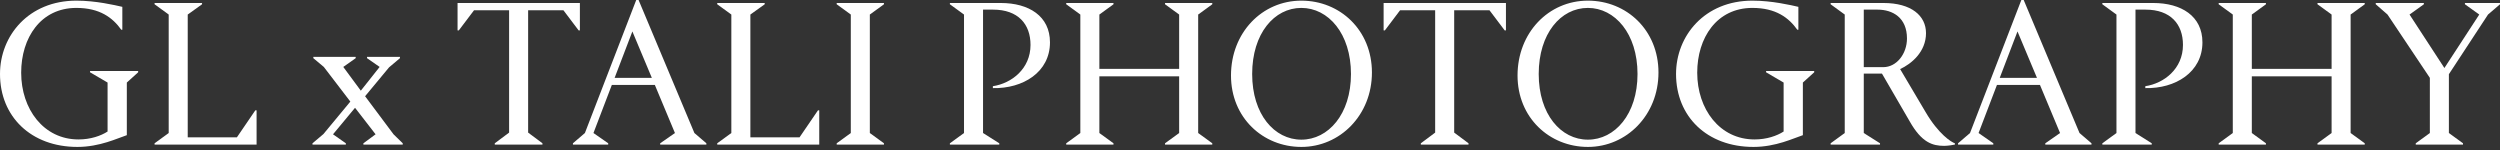
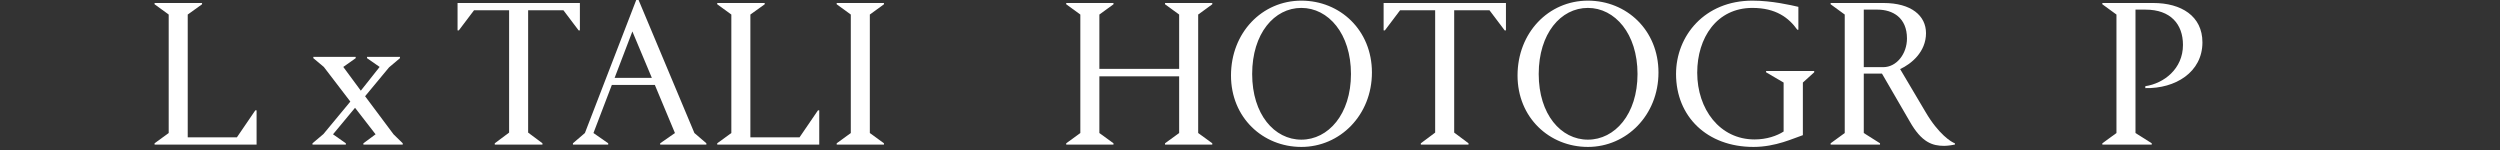
<svg xmlns="http://www.w3.org/2000/svg" fill="none" viewBox="0 0 400 24" height="24" width="400">
  <rect x="0" y="0" width="400" height="24" fill="#333333" stroke="none" />
-   <path fill="white" d="M394.388 0.684V0.479H400V0.684L398.084 2.327L391.822 11.874V21.284L394.08 22.926V23.132H386.518V22.926L388.776 21.284V12.456L382.001 2.327L380.119 0.684V0.479H387.818V0.684L385.526 2.327L391.103 10.881L396.681 2.327L394.388 0.684Z" />
-   <path fill="white" d="M360.291 11.018H373.055V2.327L370.797 0.684V0.479H378.359V0.684L376.1 2.327V21.284L378.359 22.926V23.132H370.797V22.926L373.055 21.284V12.216H360.291V21.284L362.55 22.926V23.132H354.988V22.926L357.246 21.284V2.327L354.988 0.684V0.479H362.55V0.684L360.291 2.327V11.018Z" />
  <path fill="white" d="M352.389 6.775C352.389 11.566 348.043 14.201 343.252 14.098V13.79C346.229 13.345 349.275 11.018 349.275 7.186C349.275 3.867 347.29 1.54 343.287 1.54H341.678V21.284L344.279 22.926V23.132H336.375V22.926L338.633 21.284V2.327L336.375 0.684V0.479H344.519C349.001 0.479 352.389 2.566 352.389 6.775Z" />
-   <path fill="white" d="M318.932 22.926V23.132H313.286V22.926L315.202 21.284L323.415 0H323.791L332.722 21.284L334.638 22.926V23.132H327.247V22.926L329.608 21.284L326.392 13.585H319.514L316.571 21.284L318.932 22.926ZM319.959 12.456H325.913L322.799 5.03L319.959 12.456Z" />
  <path fill="white" d="M292.9 23.132V22.926L295.158 21.284V2.327L292.9 0.684V0.479H301.352C305.834 0.479 308.161 2.532 308.161 5.304C308.161 8.315 305.8 10.231 304.021 11.053L308.093 17.93C310.18 21.489 312.233 22.755 312.781 22.926V23.132C312.61 23.166 311.72 23.337 311.07 23.337C309.222 23.337 307.477 22.824 305.561 19.436L301.112 11.771H298.204V21.284L300.804 22.926V23.132H292.9ZM298.204 1.54V10.745H301.317C303.473 10.745 305.116 8.589 305.116 6.159C305.116 2.84 302.857 1.54 300.394 1.54H298.204Z" />
  <path fill="white" d="M288.459 21.626C286.988 22.105 284.148 23.508 280.555 23.508C273.129 23.508 268.167 18.649 268.167 11.84C268.167 5.715 272.753 0.103 280.383 0.103C283.497 0.103 286.543 0.821 287.74 1.095V4.756H287.569C286.201 2.84 284.148 1.266 280.383 1.266C274.669 1.266 271.555 6.057 271.555 11.634C271.555 17.451 275.148 22.311 280.726 22.311C282.676 22.311 284.319 21.729 285.379 21.044V13.208L282.573 11.566V11.361H290.273V11.566L288.459 13.208V21.626Z" />
  <path fill="white" d="M242.806 12.079C242.806 5.235 247.768 0.103 254.064 0.103C260.258 0.103 265.356 4.825 265.356 11.6C265.356 18.41 260.258 23.508 254.064 23.508C247.905 23.508 242.806 18.82 242.806 12.079ZM246.194 11.84C246.194 18.307 249.753 22.345 254.064 22.345C258.376 22.345 262.003 18.273 262.003 11.84C262.003 5.372 258.376 1.266 254.064 1.266C249.718 1.266 246.194 5.372 246.194 11.84Z" />
  <path fill="white" d="M240.951 0.479V4.859H240.746L238.316 1.642H232.67V21.215L234.963 22.926V23.132H227.332V22.926L229.625 21.215V1.642H224.013L221.583 4.859H221.378V0.479H240.951Z" />
  <path fill="white" d="M196.959 12.079C196.959 5.235 201.92 0.103 208.217 0.103C214.41 0.103 219.509 4.825 219.509 11.6C219.509 18.41 214.41 23.508 208.217 23.508C202.057 23.508 196.959 18.82 196.959 12.079ZM200.346 11.84C200.346 18.307 203.905 22.345 208.217 22.345C212.528 22.345 216.155 18.273 216.155 11.84C216.155 5.372 212.528 1.266 208.217 1.266C203.871 1.266 200.346 5.372 200.346 11.84Z" />
  <path fill="white" d="M175.899 11.018H188.663V2.327L186.404 0.684V0.479H193.966V0.684L191.708 2.327V21.284L193.966 22.926V23.132H186.404V22.926L188.663 21.284V12.216H175.899V21.284L178.158 22.926V23.132H170.595V22.926L172.854 21.284V2.327L170.595 0.684V0.479H178.158V0.684L175.899 2.327V11.018Z" />
-   <path fill="white" d="M167.996 6.775C167.996 11.566 163.651 14.201 158.86 14.098V13.79C161.837 13.345 164.883 11.018 164.883 7.186C164.883 3.867 162.898 1.54 158.894 1.54H157.286V21.284L159.887 22.926V23.132H151.982V22.926L154.241 21.284V2.327L151.982 0.684V0.479H160.126C164.609 0.479 167.996 2.566 167.996 6.775Z" />
  <path fill="white" d="M133.87 23.132V22.926L136.129 21.284V2.327L133.87 0.684V0.479H141.433V0.684L139.174 2.327V21.284L141.433 22.926V23.132H133.87Z" />
  <path fill="white" d="M130.873 17.657H131.079V23.132H114.756V22.926L117.015 21.284V2.327L114.756 0.684V0.479H122.353V0.684L120.06 2.327V21.968H127.93L130.873 17.657Z" />
  <path fill="white" d="M97.314 22.926V23.132H91.668V22.926L93.584 21.284L101.796 0H102.173L111.104 21.284L113.02 22.926V23.132H105.629V22.926L107.99 21.284L104.773 13.585H97.895L94.953 21.284L97.314 22.926ZM98.34 12.456H104.294L101.18 5.03L98.34 12.456Z" />
  <path fill="white" d="M92.782 0.479V4.859H92.577L90.147 1.642H84.501V21.215L86.794 22.926V23.132H79.163V22.926L81.456 21.215V1.642H75.844L73.414 4.859H73.209V0.479H92.782Z" />
  <path fill="white" d="M64.438 22.927V23.132H58.141V22.927L60.092 21.489L56.807 17.246L53.282 21.489L55.335 22.927V23.132H49.997V22.927L51.742 21.455L56.054 16.254L51.811 10.71L50.134 9.307V9.102H56.91V9.307L54.925 10.71L57.731 14.509L60.742 10.71L58.723 9.307V9.102H63.993V9.307L62.248 10.779L58.415 15.398L62.966 21.489L64.438 22.927Z" />
  <path fill="white" d="M40.849 17.657H41.054V23.132H24.732V22.926L26.991 21.284V2.327L24.732 0.684V0.479H32.329V0.684L30.036 2.327V21.968H37.906L40.849 17.657Z" />
-   <path fill="white" d="M20.292 21.626C18.82 22.105 15.98 23.508 12.387 23.508C4.962 23.508 0 18.649 0 11.84C0 5.715 4.585 0.103 12.216 0.103C15.33 0.103 18.375 0.821 19.573 1.095V4.756H19.402C18.033 2.84 15.98 1.266 12.216 1.266C6.502 1.266 3.388 6.057 3.388 11.634C3.388 17.451 6.981 22.311 12.558 22.311C14.509 22.311 16.151 21.729 17.212 21.044V13.208L14.406 11.566V11.361H22.105V11.566L20.292 13.208V21.626Z" />
</svg>